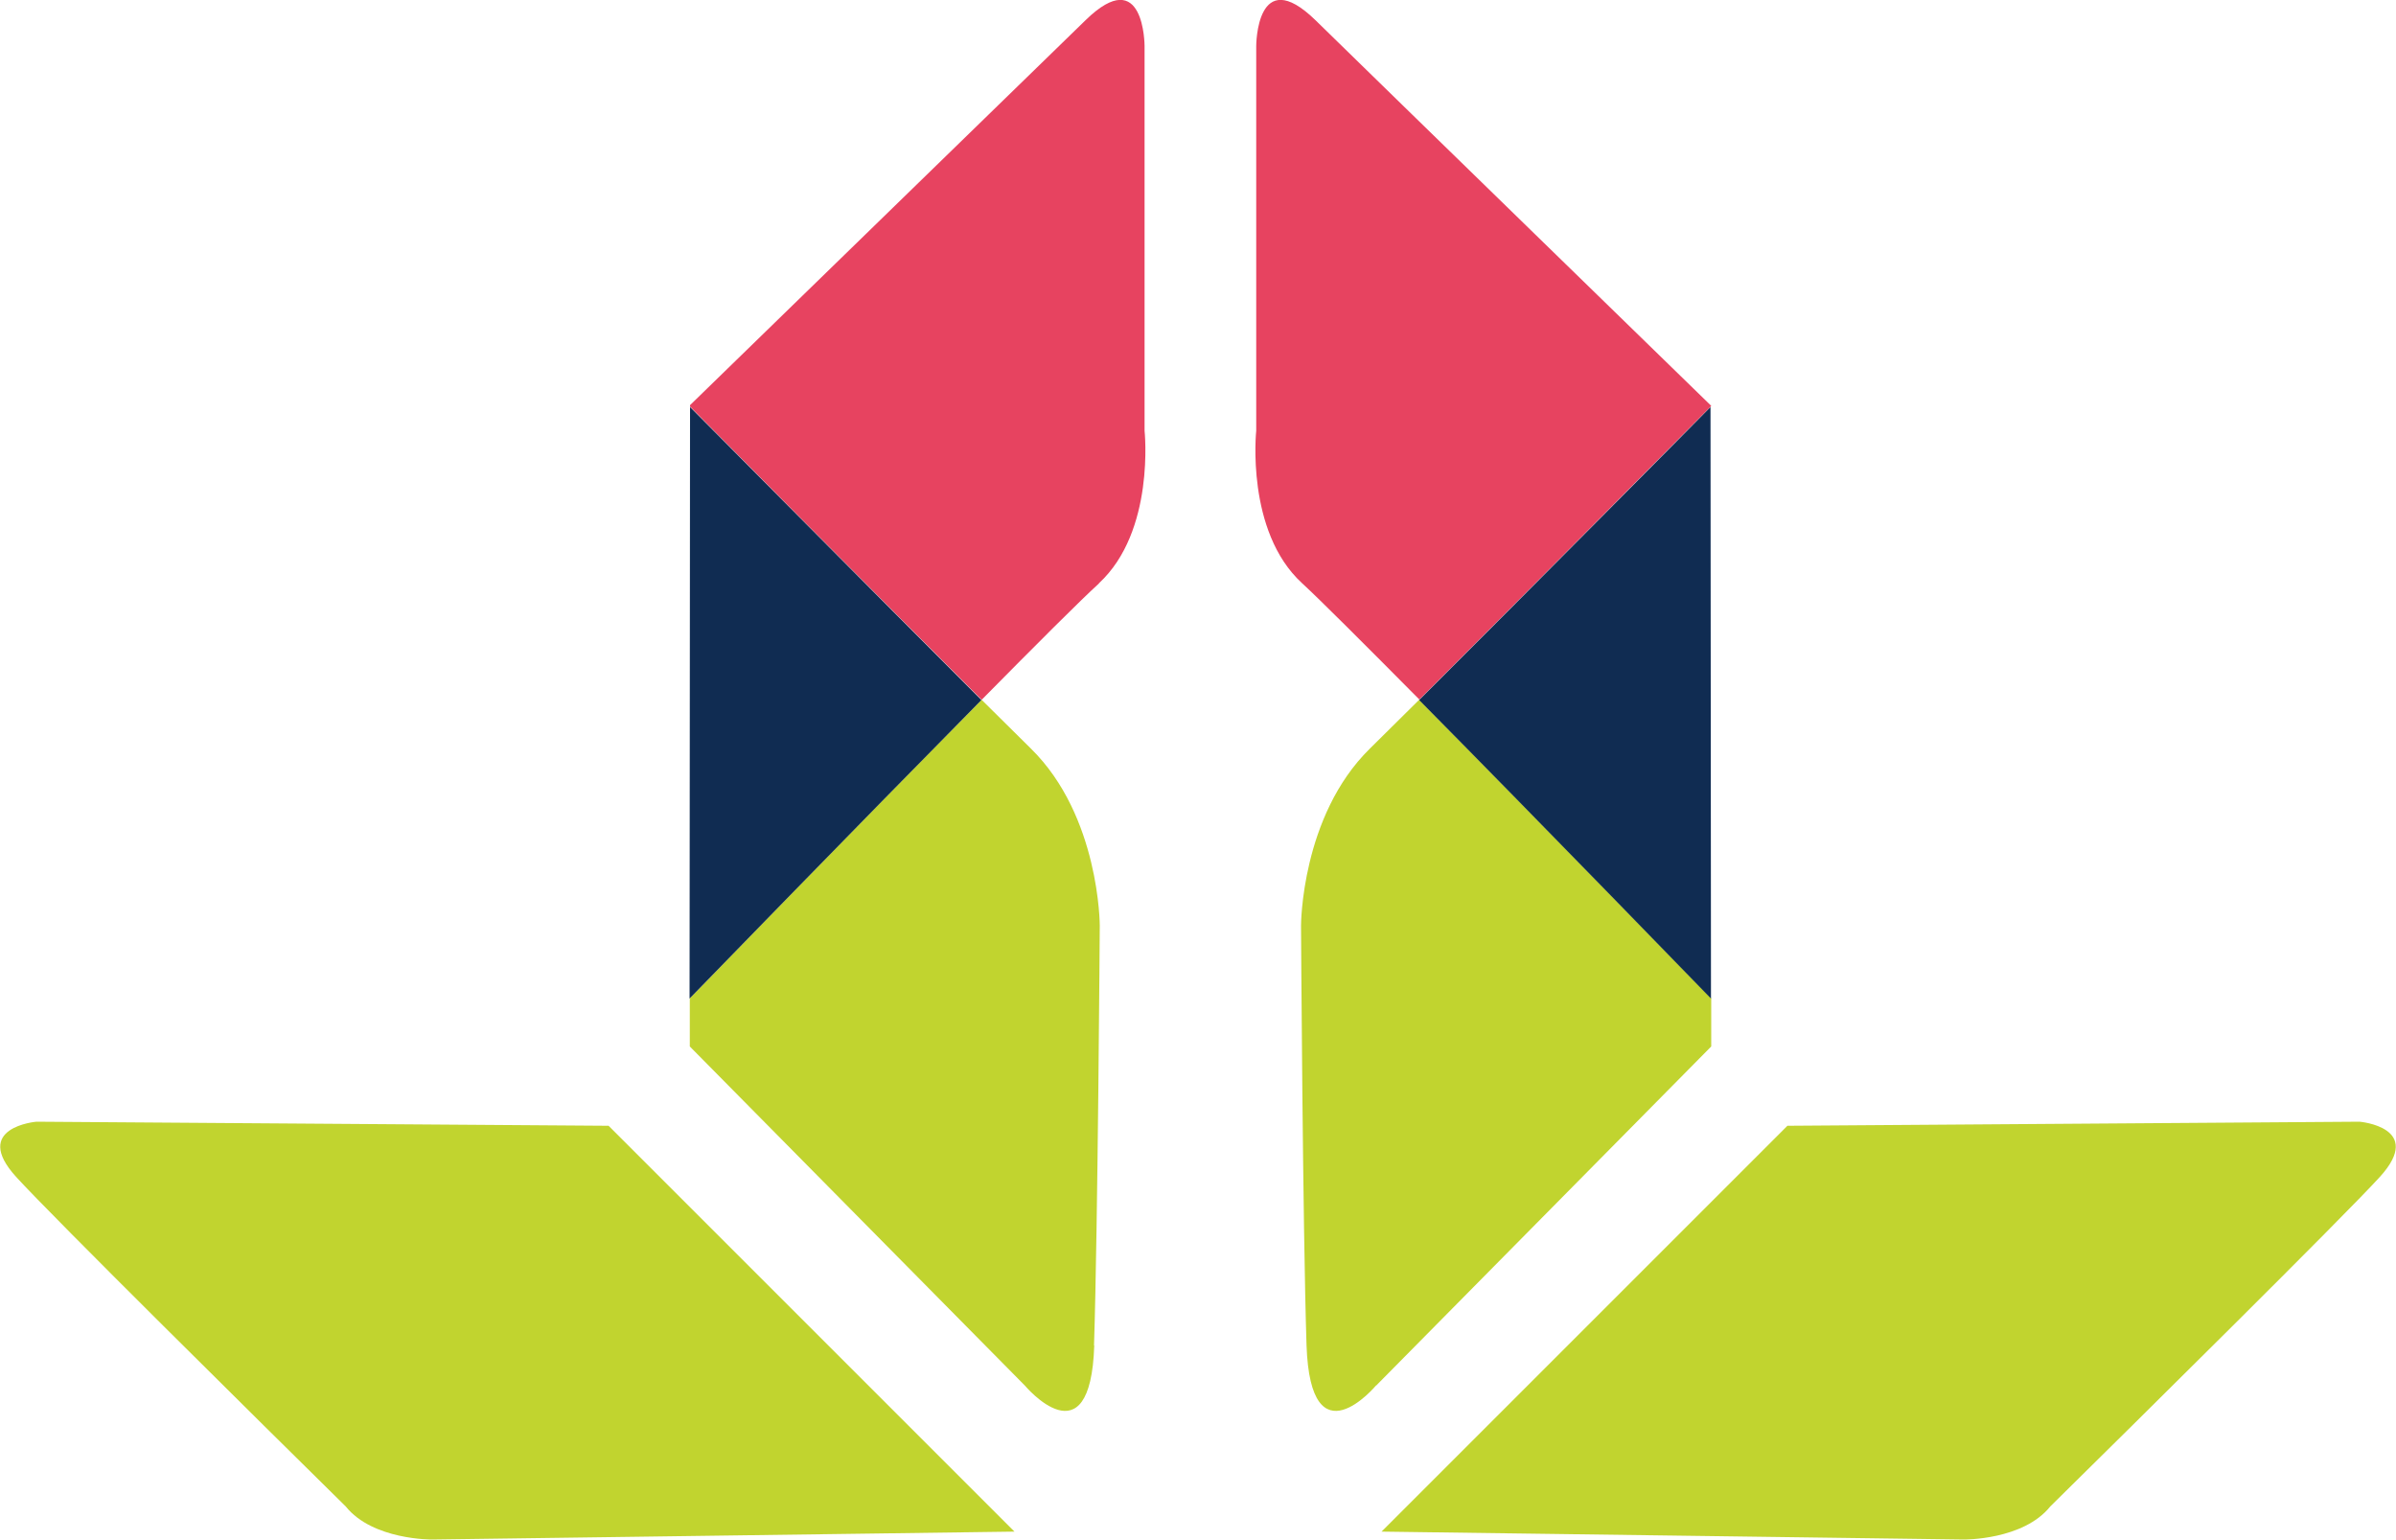
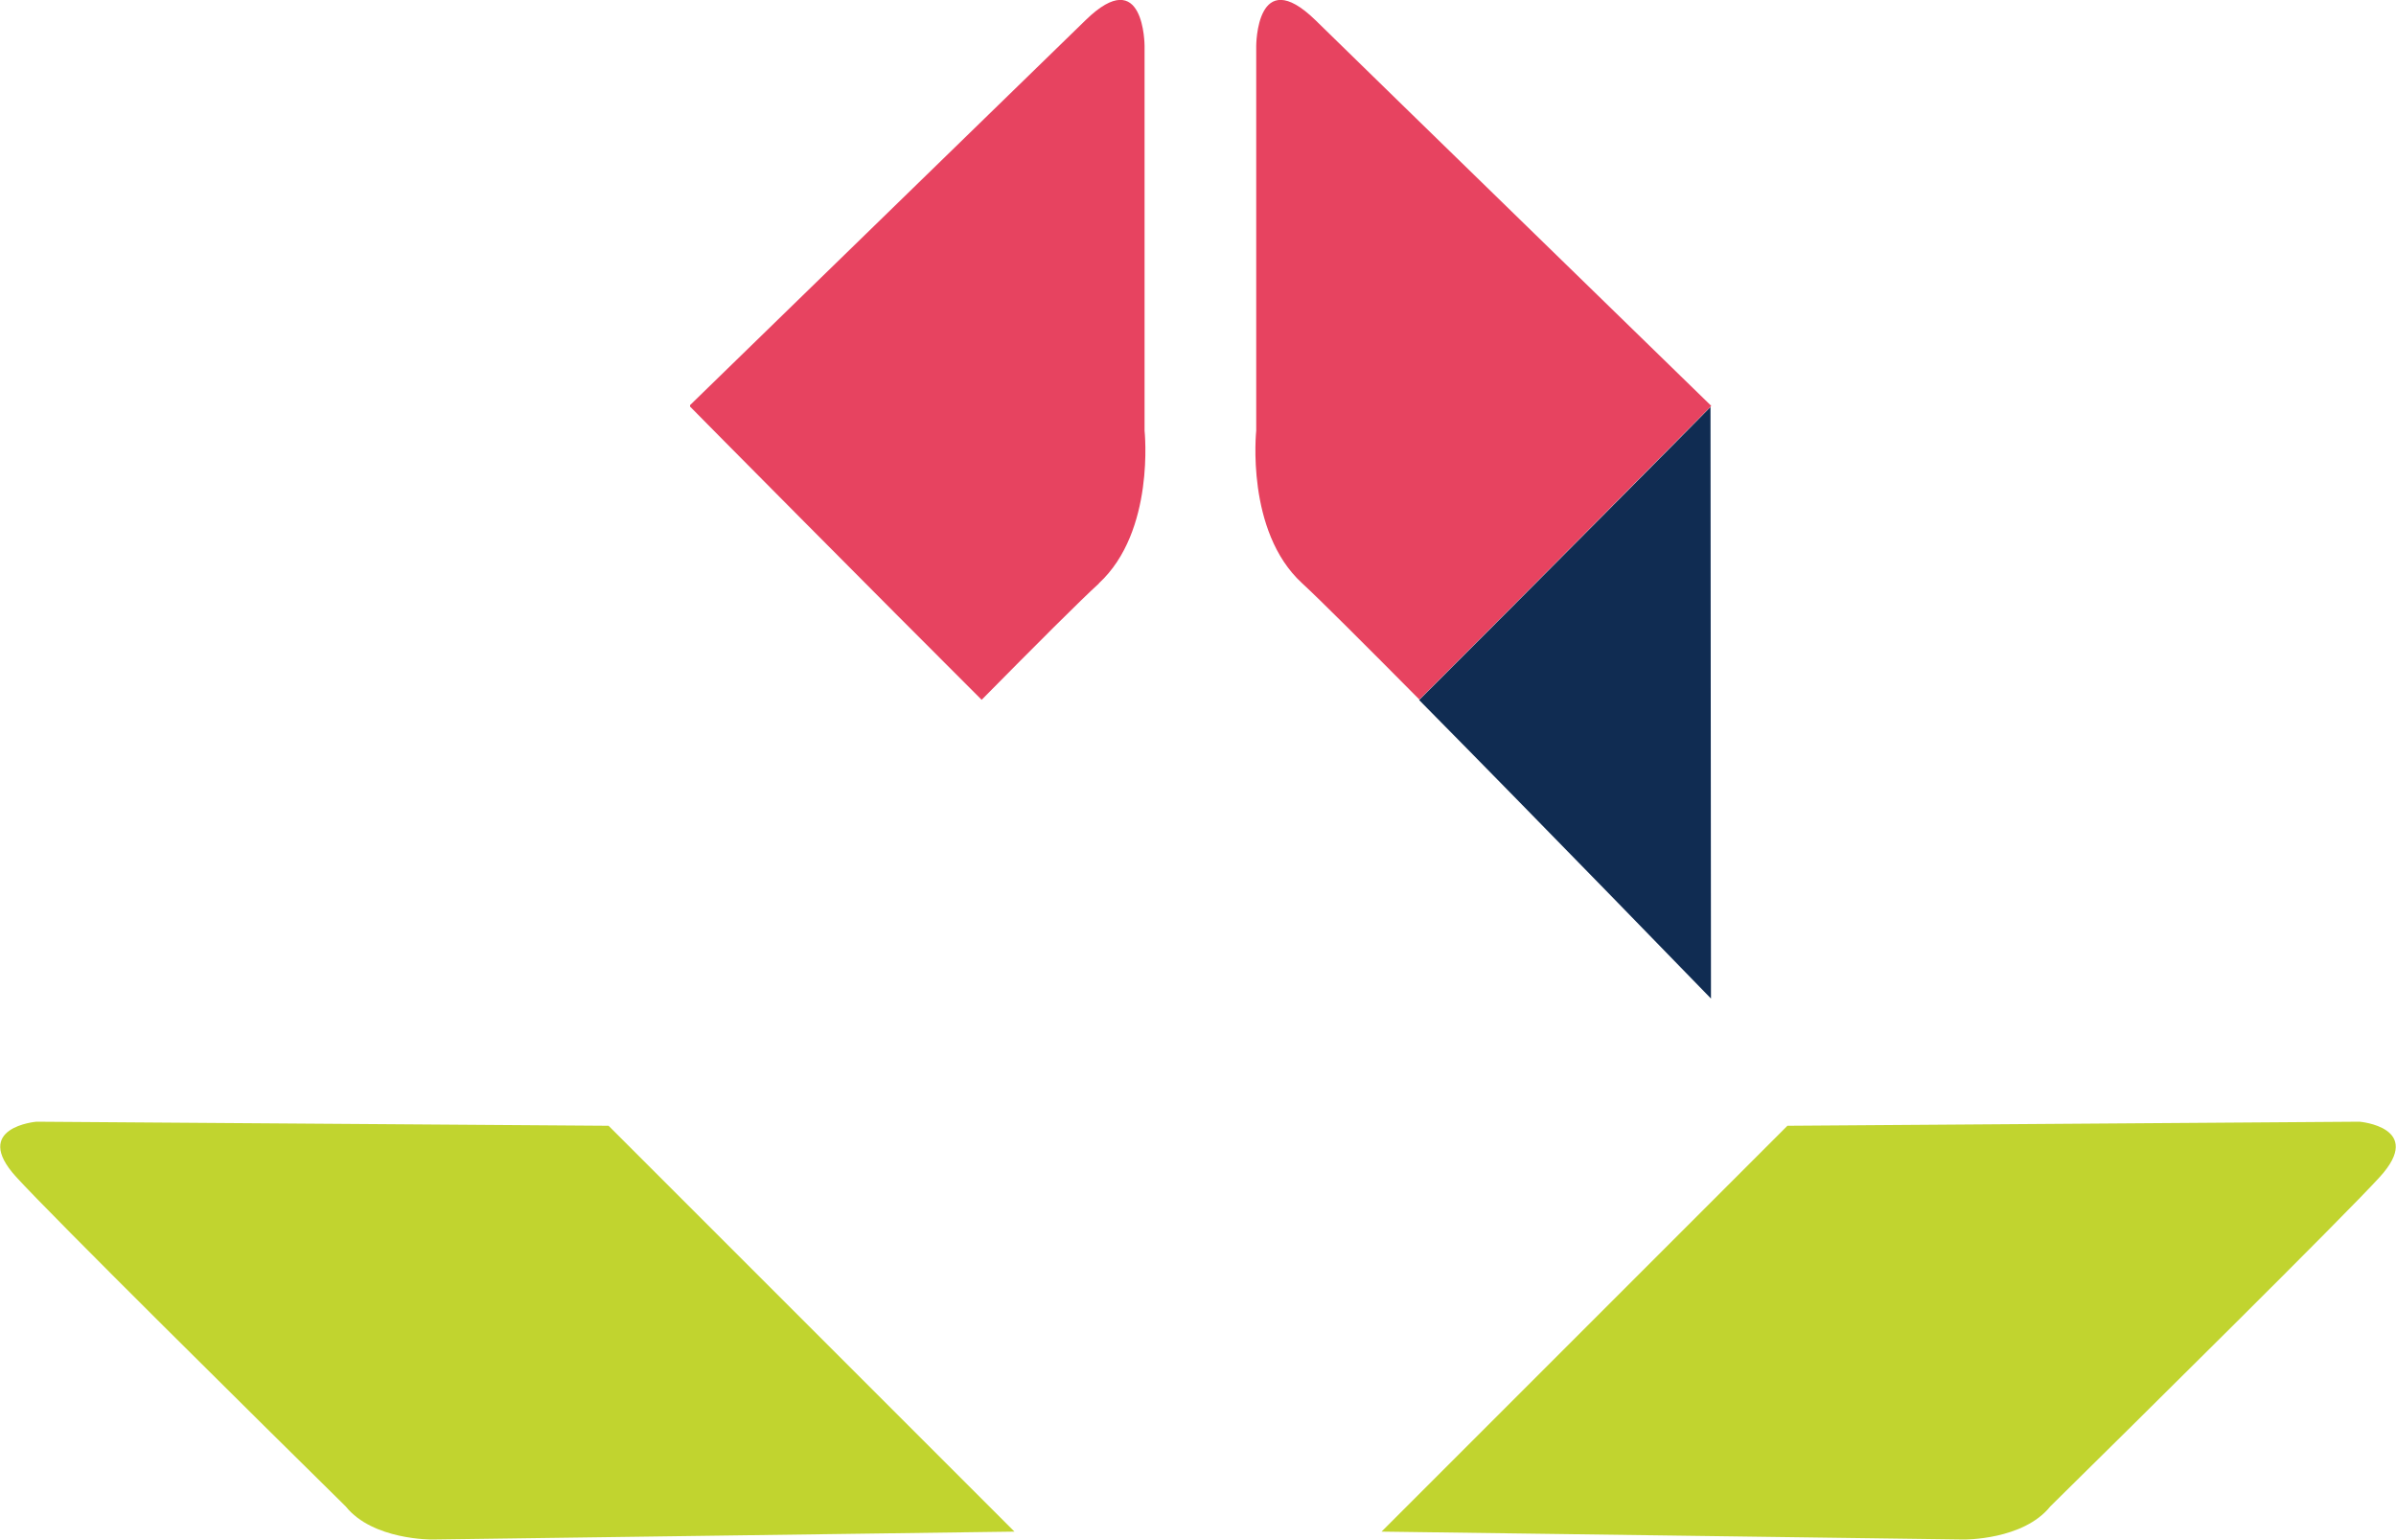
<svg xmlns="http://www.w3.org/2000/svg" id="Layer_1" data-name="Layer 1" viewBox="0 0 100 64.26">
  <defs>
    <style>
      .cls-1 {
        fill: #c1d42f;
      }

      .cls-2 {
        fill: #102c52;
      }

      .cls-3 {
        fill: #e74360;
      }
    </style>
  </defs>
  <path class="cls-3" d="M45.86,24.35c2.36-2.17,1.91-6.37,1.91-6.37V1.92s0-3.48-2.46-1.08c-2.47,2.4-16.51,16.07-16.51,16.07v.06c.17.18,7.92,8,12.17,12.24,2.27-2.3,4.17-4.2,4.9-4.86M71.4,16.92S57.36,3.25,54.9.84c-2.47-2.4-2.47,1.08-2.47,1.08v16.06s-.45,4.19,1.91,6.36c.73.67,2.62,2.56,4.9,4.86,4.25-4.24,11.99-12.06,12.17-12.24v-.06Z" />
-   <path class="cls-1" d="M57.44,57.83l13.98-14.15v-2.01s-7.06-7.27-12.19-12.46l-2.06,2.04c-2.87,2.82-2.87,7.38-2.87,7.38,0,0,.07,12.59.23,17.53.17,4.94,2.9,1.67,2.9,1.67Z" />
  <path class="cls-1" d="M81.96,64.26s2.48.03,3.61-1.38c3.49-3.44,12.26-12.11,13.76-13.76,1.88-2.07-.85-2.3-.85-2.3l-23.88.17-16.94,16.94,24.3.33Z" />
-   <path class="cls-1" d="M45.66,56.16c.16-4.94.24-17.53.24-17.53,0,0,0-4.56-2.87-7.38l-2.06-2.04c-5.13,5.19-12.18,12.46-12.18,12.46v2.01l13.98,14.15s2.74,3.27,2.9-1.67Z" />
  <path class="cls-1" d="M14.43,62.88c1.13,1.41,3.61,1.38,3.61,1.38l24.3-.33-16.94-16.94-23.88-.17s-2.73.23-.85,2.3c1.5,1.65,10.27,10.32,13.76,13.76Z" />
  <path class="cls-2" d="M71.4,16.98c-.17.18-7.92,8-12.17,12.24,5.13,5.19,12.18,12.46,12.18,12.46l-.02-24.7Z" />
-   <path class="cls-2" d="M28.8,16.98l-.02,24.7s7.06-7.27,12.18-12.46c-4.24-4.24-11.99-12.06-12.17-12.24Z" />
</svg>